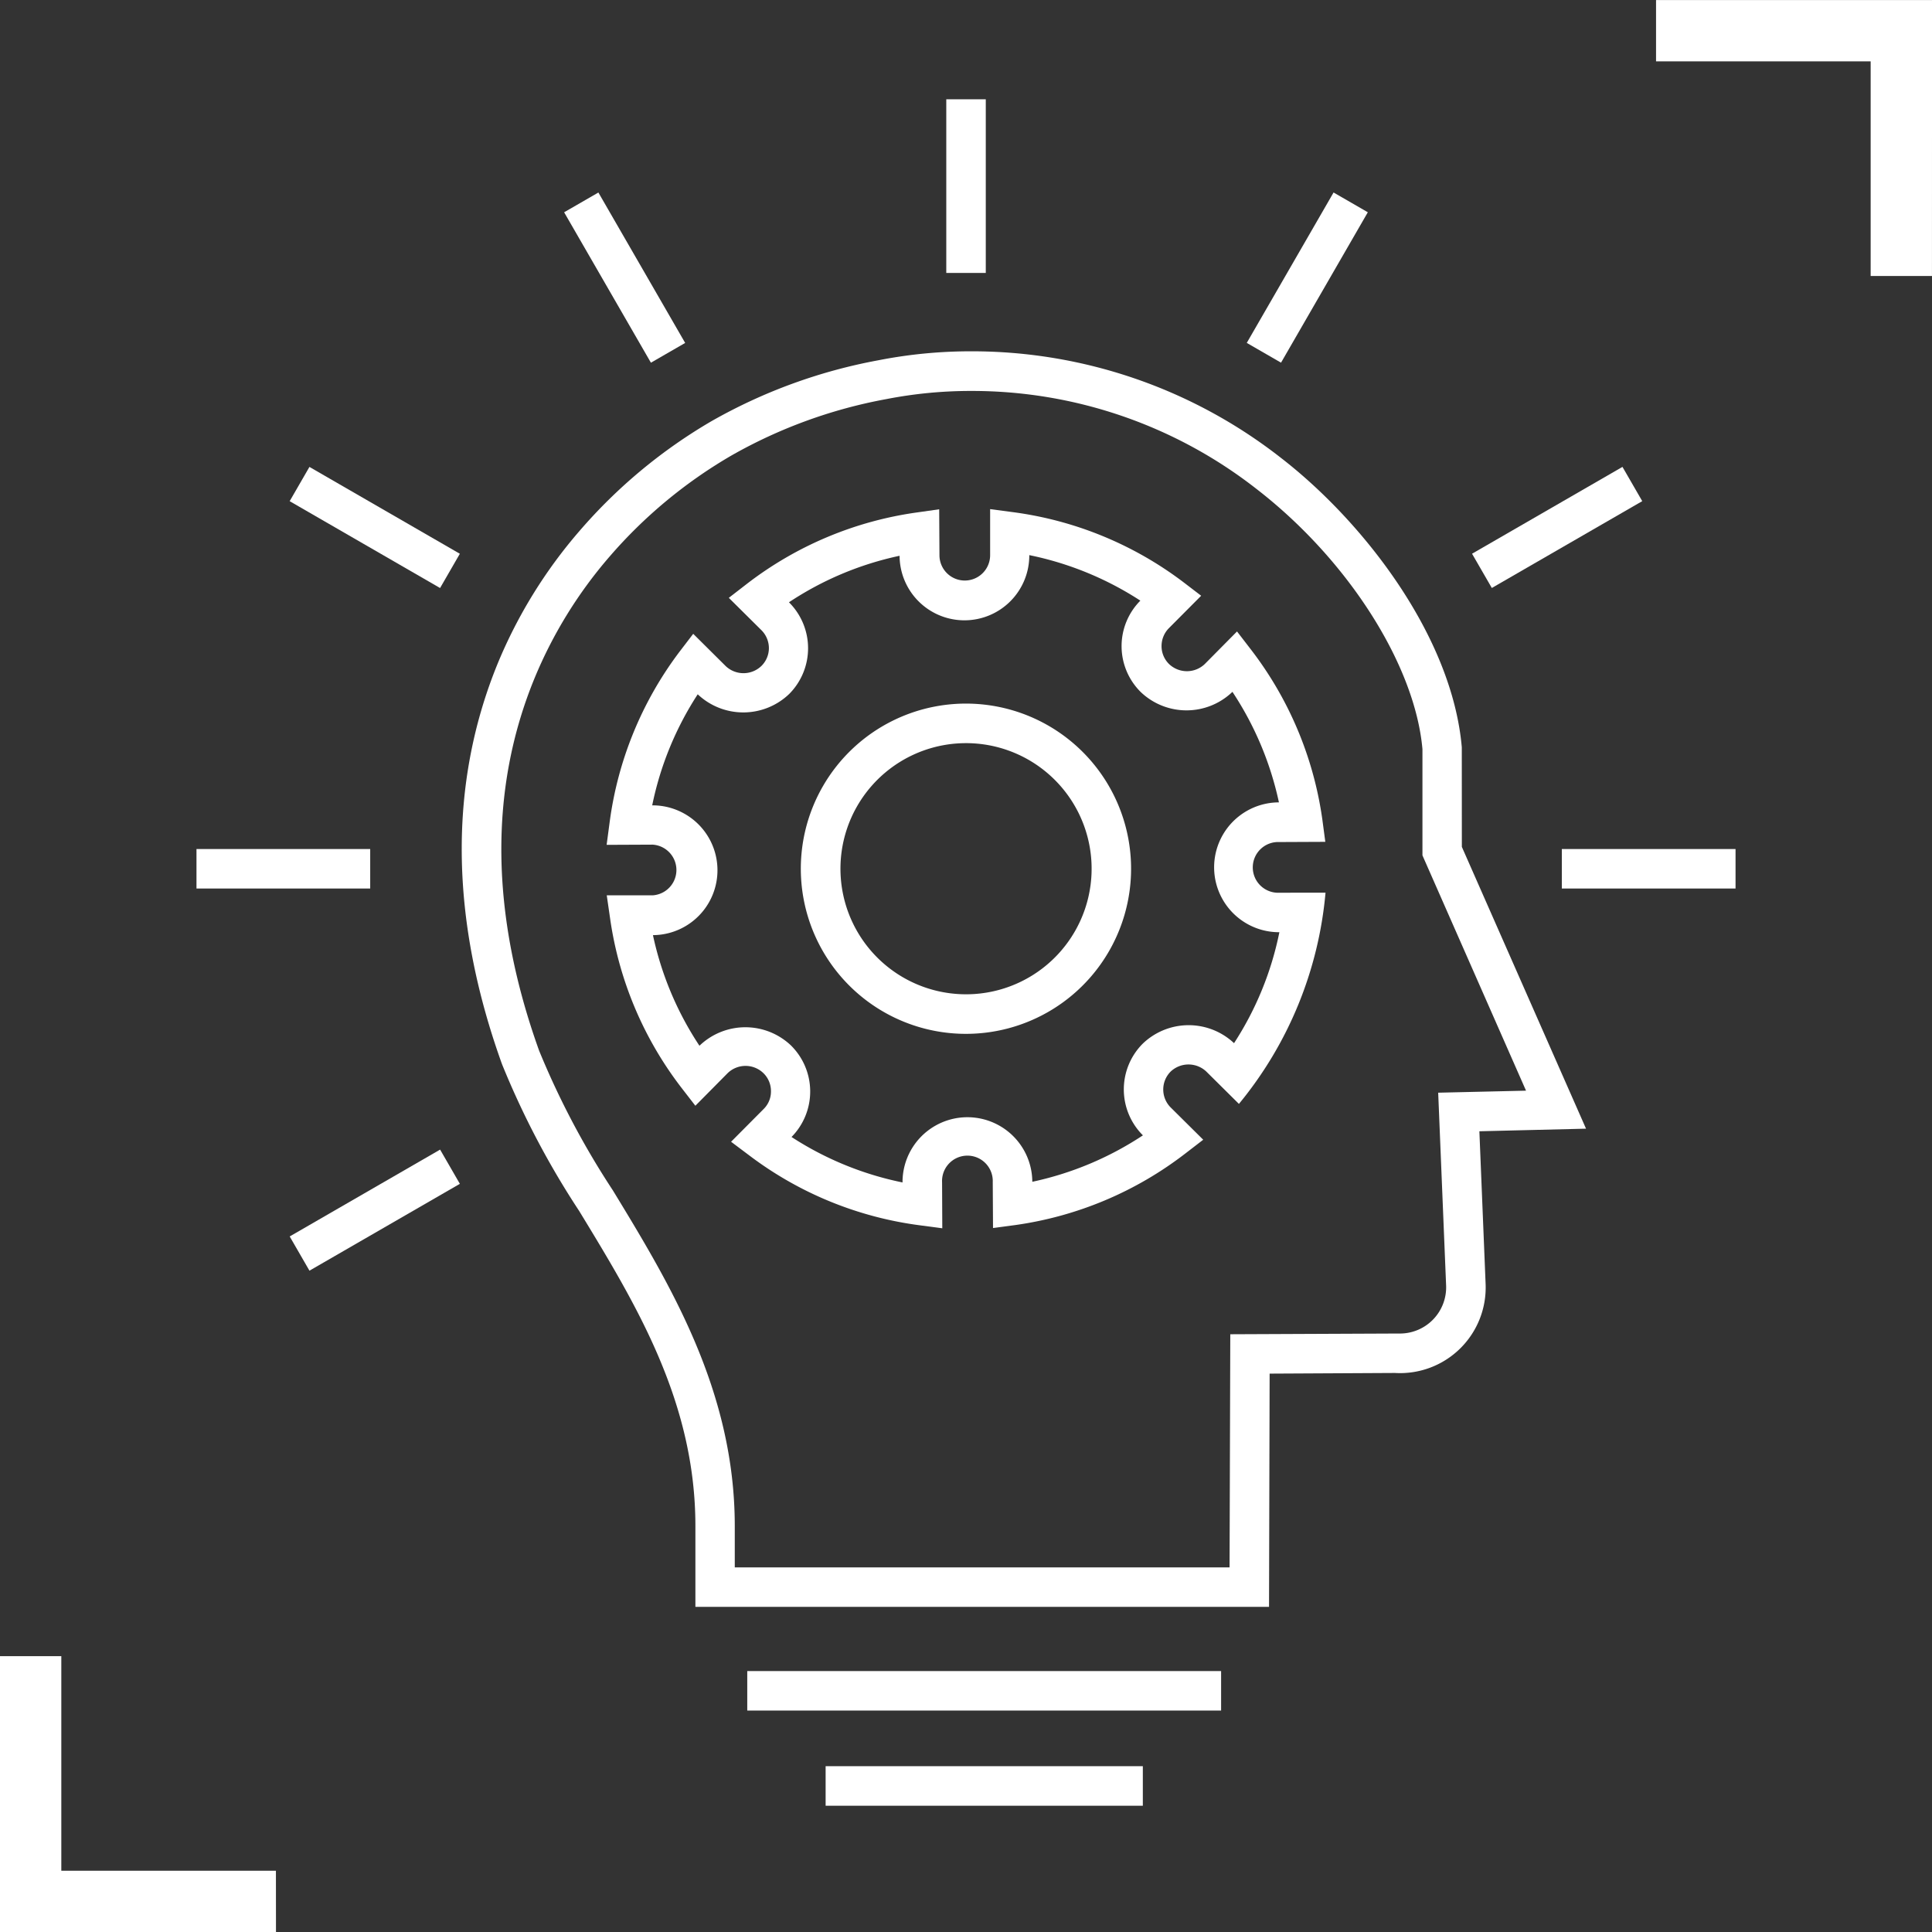
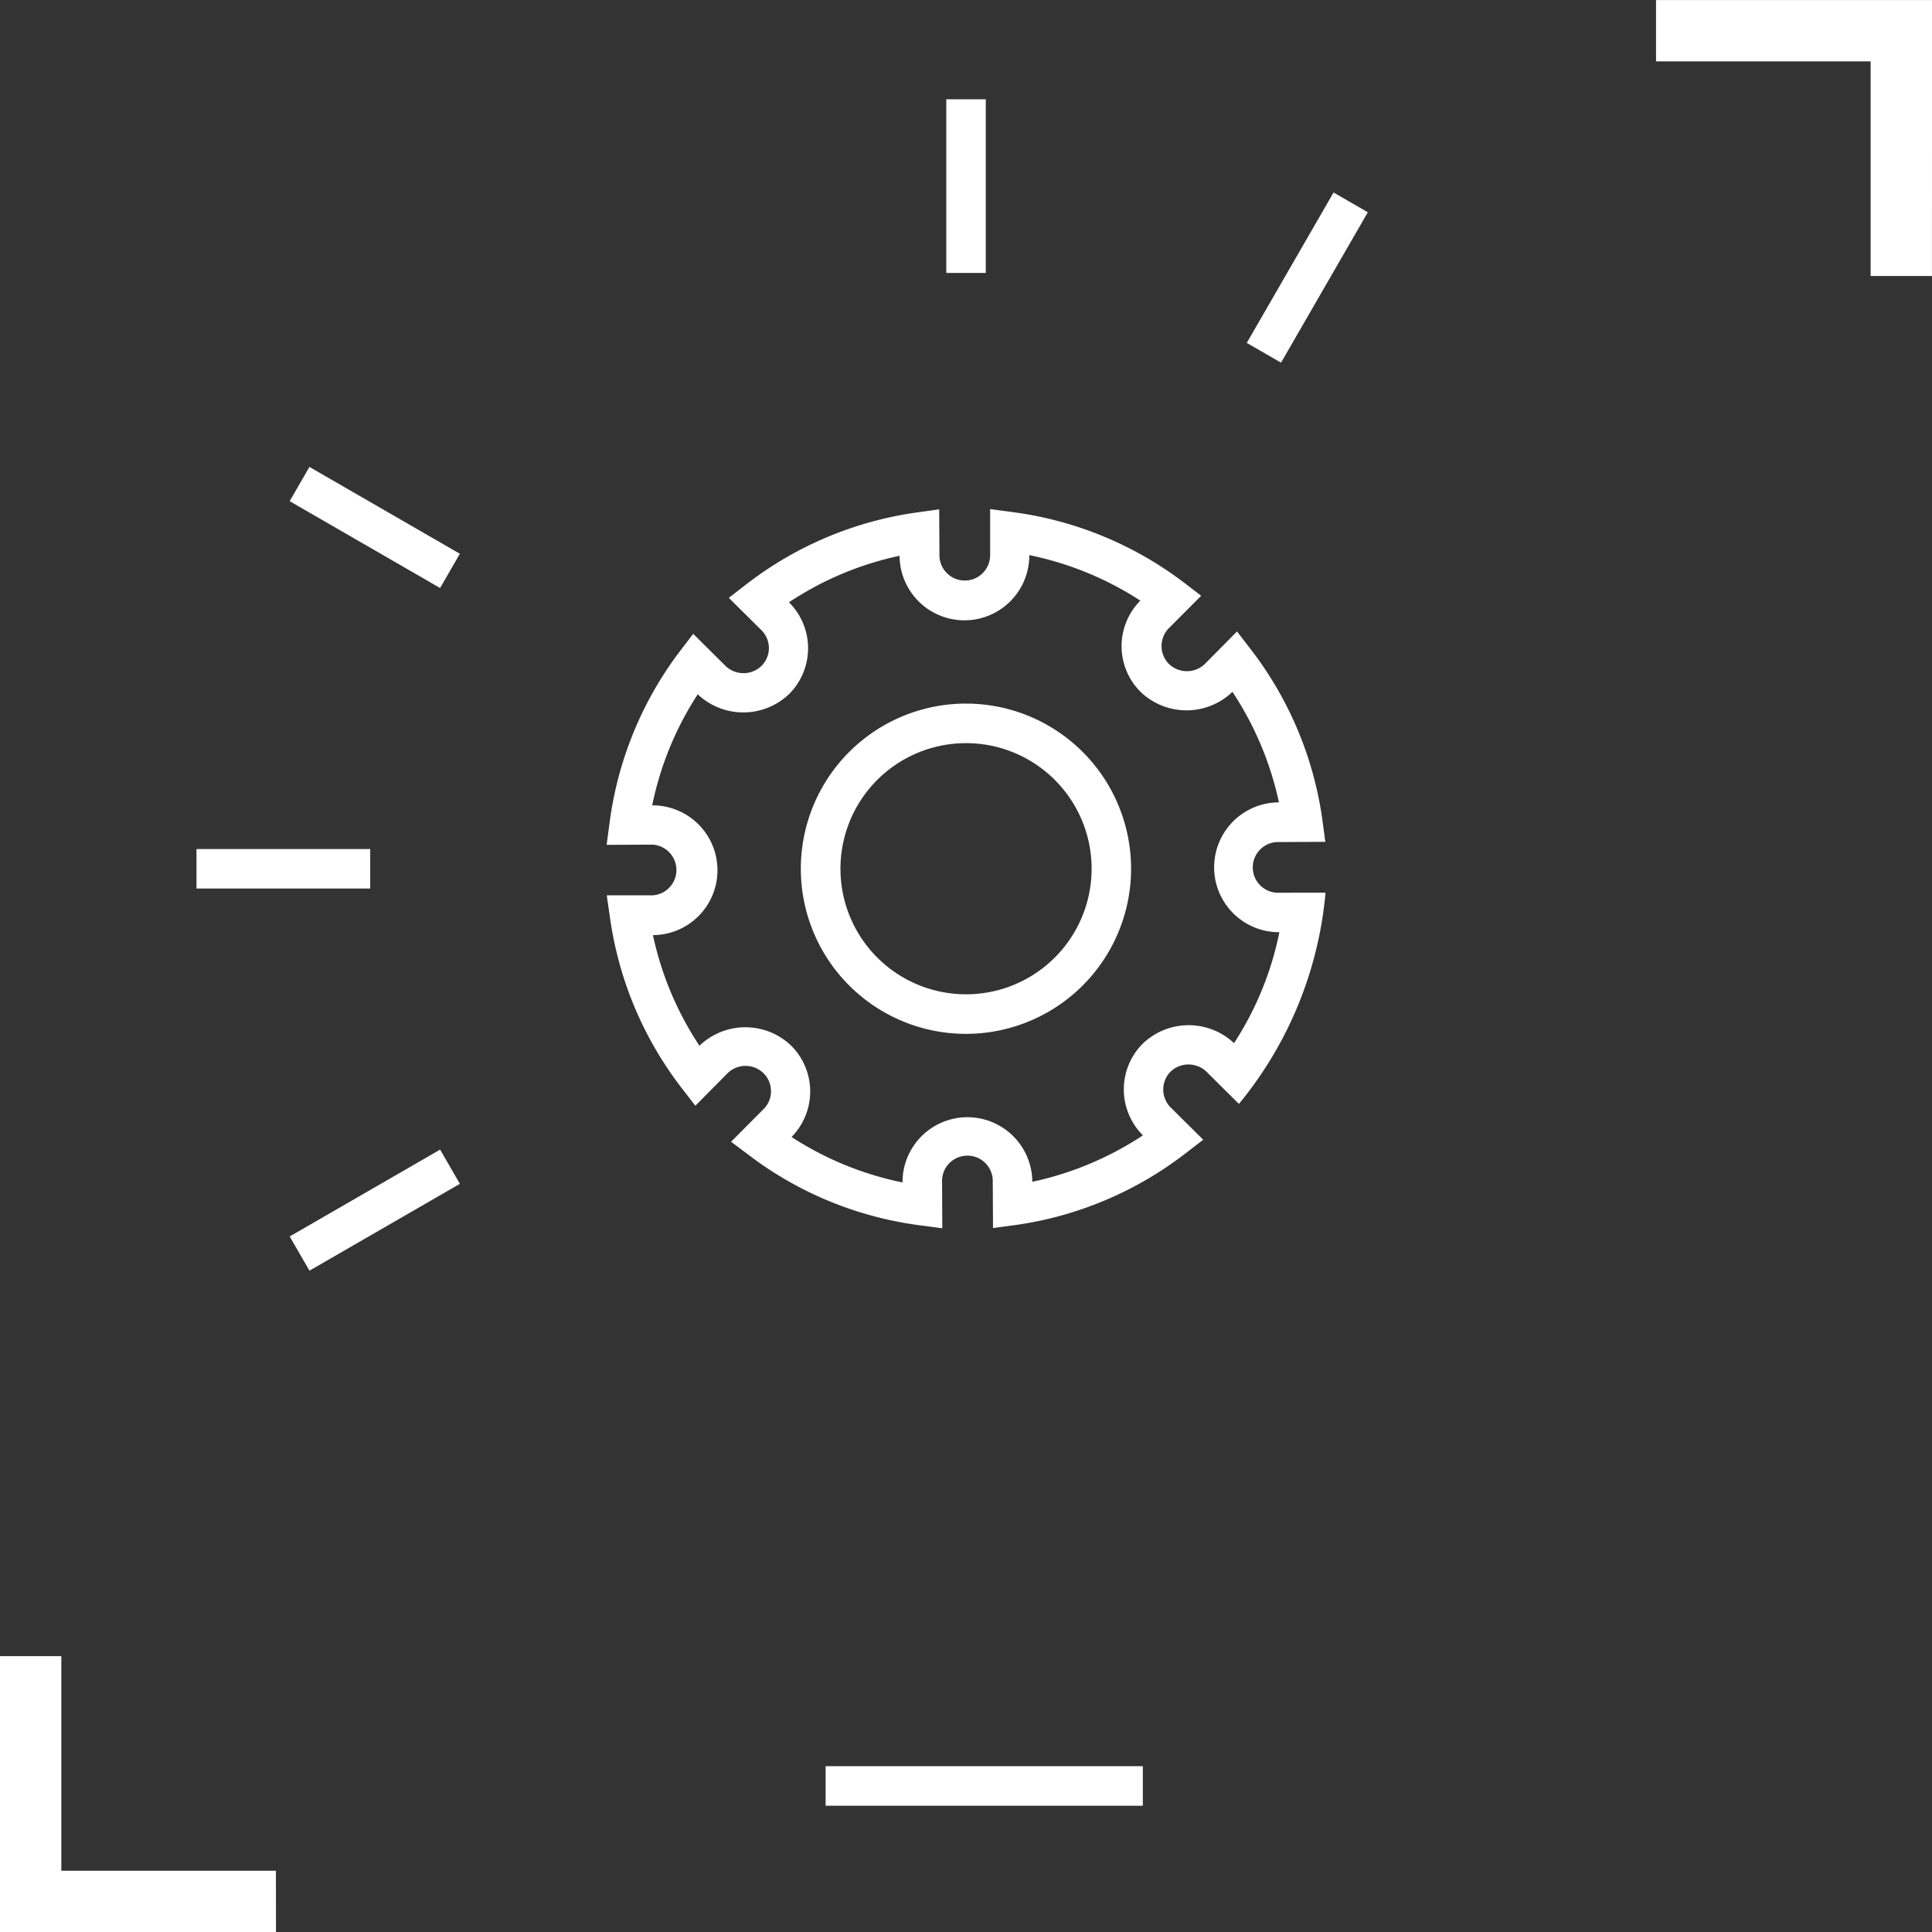
<svg xmlns="http://www.w3.org/2000/svg" width="64.817" height="64.818" viewBox="0 0 64.817 64.818">
  <rect x="0" y="0" width="64.817" height="64.818" fill="#333333" stroke="none" />
  <g transform="translate(-84.03 -69.601)">
    <path d="M574.952,214.174a5.54,5.54,0,1,0,.51,7.818,5.54,5.54,0,0,0-.51-7.818m-.486,6.944a4.213,4.213,0,1,1-.388-5.948,4.212,4.212,0,0,1,.388,5.948" transform="translate(-454.861 -119.592)" fill="#fff" />
    <path d="M585.4,222.725a.851.851,0,1,1-.011-1.7l1.547-.007-.1-.752a12.1,12.1,0,0,0-2.4-5.706l-.462-.6-1.081,1.092a.867.867,0,0,1-1.2,0,.84.84,0,0,1-.251-.6.853.853,0,0,1,.244-.6l1.085-1.09-.6-.459a12.088,12.088,0,0,0-5.73-2.348l-.75-.1,0,1.542a.85.85,0,1,1-1.7.009l-.009-1.545-.752.107a12.081,12.081,0,0,0-5.706,2.4l-.6.464,1.092,1.083a.856.856,0,0,1,.253.6.843.843,0,0,1-.249.6.867.867,0,0,1-1.2.007l-1.09-1.083-.459.6a12.123,12.123,0,0,0-2.346,5.728l-.1.752,1.542-.007a.852.852,0,0,1,.011,1.7l-1.549,0,.109.752a12.11,12.11,0,0,0,2.4,5.708l.464.6,1.083-1.094a.862.862,0,0,1,1.2,0,.837.837,0,0,1,.253.6.822.822,0,0,1-.242.6L567,231.08l.606.455a12.06,12.06,0,0,0,5.728,2.348l.752.1-.007-1.54a.851.851,0,1,1,1.7-.011l.009,1.542.752-.1a12.089,12.089,0,0,0,5.7-2.4l.6-.462-1.094-1.085a.852.852,0,0,1,0-1.2.87.87,0,0,1,1.2,0l1.092,1.083a12.938,12.938,0,0,0,2.905-7.086Zm-1.522,5.051a2.223,2.223,0,0,0-3.072.018,2.173,2.173,0,0,0,.011,3.071,10.821,10.821,0,0,1-3.711,1.558v0a2.177,2.177,0,0,0-4.354.022,10.778,10.778,0,0,1-3.724-1.525,2.172,2.172,0,0,0-.02-3.072,2.222,2.222,0,0,0-3.069.011,10.791,10.791,0,0,1-1.56-3.711h0a2.177,2.177,0,0,0-.025-4.354,10.767,10.767,0,0,1,1.527-3.726,2.225,2.225,0,0,0,3.074-.016,2.175,2.175,0,0,0-.013-3.071,10.748,10.748,0,0,1,3.711-1.56v0a2.176,2.176,0,0,0,4.352-.022,10.776,10.776,0,0,1,3.726,1.527,2.165,2.165,0,0,0,.018,3.071,2.223,2.223,0,0,0,3.071-.011,10.819,10.819,0,0,1,1.56,3.708h-.007a2.178,2.178,0,0,0,.022,4.356,10.712,10.712,0,0,1-1.522,3.724" transform="translate(-458.443 -123.174)" fill="#fff" />
-     <path d="M594.183,220.758c-.324-3.719-3.284-7.561-6.079-9.718a16.816,16.816,0,0,0-10.359-3.566,16.029,16.029,0,0,0-3.131.3,17.864,17.864,0,0,0-5.6,2.042,17.451,17.451,0,0,0-4.432,3.686,16.3,16.3,0,0,0-2.741,4.439c-1.658,4.048-1.611,8.573.14,13.444a28.24,28.24,0,0,0,2.59,4.929c1.917,3.147,3.9,6.4,3.9,10.573v2.71h19.245l.02-7.825,4.206-.022a2.872,2.872,0,0,0,3.04-2.987l-.209-5.122,3.578-.087-4.166-9.454Zm-.792,11.589.266,6.469a1.551,1.551,0,0,1-1.542,1.611l-.14,0-5.559.024-.024,7.821h-16.6v-1.385c0-4.543-2.173-8.114-4.09-11.263a27.5,27.5,0,0,1-2.474-4.687c-1.636-4.554-1.689-8.757-.155-12.492a14.952,14.952,0,0,1,2.514-4.079,16.046,16.046,0,0,1,4.1-3.4,16.528,16.528,0,0,1,5.193-1.889,14.758,14.758,0,0,1,2.867-.273,15.494,15.494,0,0,1,9.55,3.289c3.08,2.381,5.317,5.912,5.566,8.728v3.564l3.475,7.894Z" transform="translate(-461.111 -126.087)" fill="#fff" />
-     <rect width="5.828" height="1.325" transform="translate(136.428 98.085)" fill="#fff" />
-     <rect width="5.827" height="1.327" transform="translate(133.416 88.178) rotate(-29.997)" fill="#fff" />
    <rect width="5.826" height="1.327" transform="translate(125.858 81.105) rotate(-60.01)" fill="#fff" />
    <rect width="1.325" height="5.826" transform="translate(115.777 72.932)" fill="#fff" />
-     <rect width="1.327" height="5.826" transform="translate(102.956 76.723) rotate(-29.983)" fill="#fff" />
    <rect width="1.327" height="5.827" transform="matrix(0.5, -0.866, 0.866, 0.5, 93.748, 86.415)" fill="#fff" />
    <rect width="5.828" height="1.325" transform="translate(90.622 98.085)" fill="#fff" />
    <rect width="5.827" height="1.326" transform="matrix(0.866, -0.5, 0.5, 0.866, 93.749, 111.083)" fill="#fff" />
-     <rect width="15.897" height="1.325" transform="translate(109.1 125.664)" fill="#fff" />
    <rect width="10.642" height="1.327" transform="translate(111.729 128.855)" fill="#fff" />
    <path d="M562.911,236.456h-9.259V227.2h2.057v7.2h7.2Z" transform="translate(-469.622 -102.037)" fill="#fff" />
-     <path d="M587.945,211.422h-2.057v-7.2h-7.2v-2.057h9.259Z" transform="translate(-439.099 -132.562)" fill="#fff" />
+     <path d="M587.945,211.422h-2.057v-7.2h-7.2v-2.057h9.259" transform="translate(-439.099 -132.562)" fill="#fff" />
  </g>
</svg>